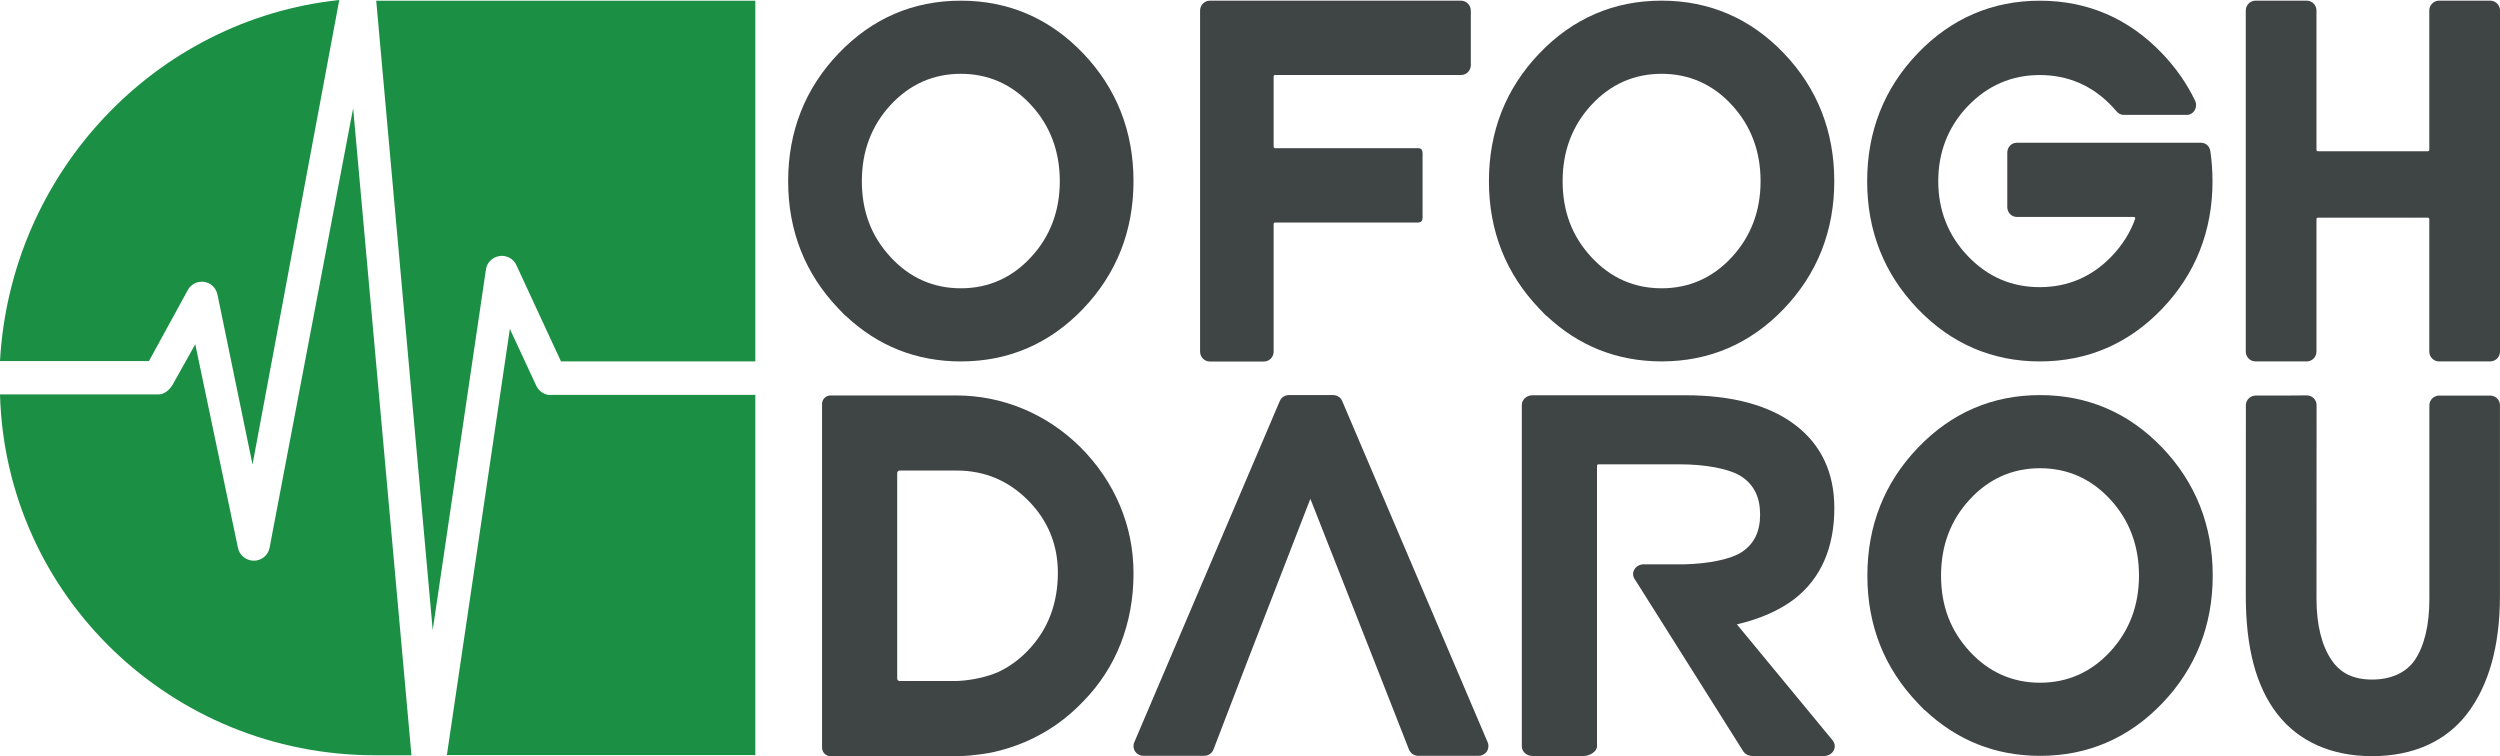
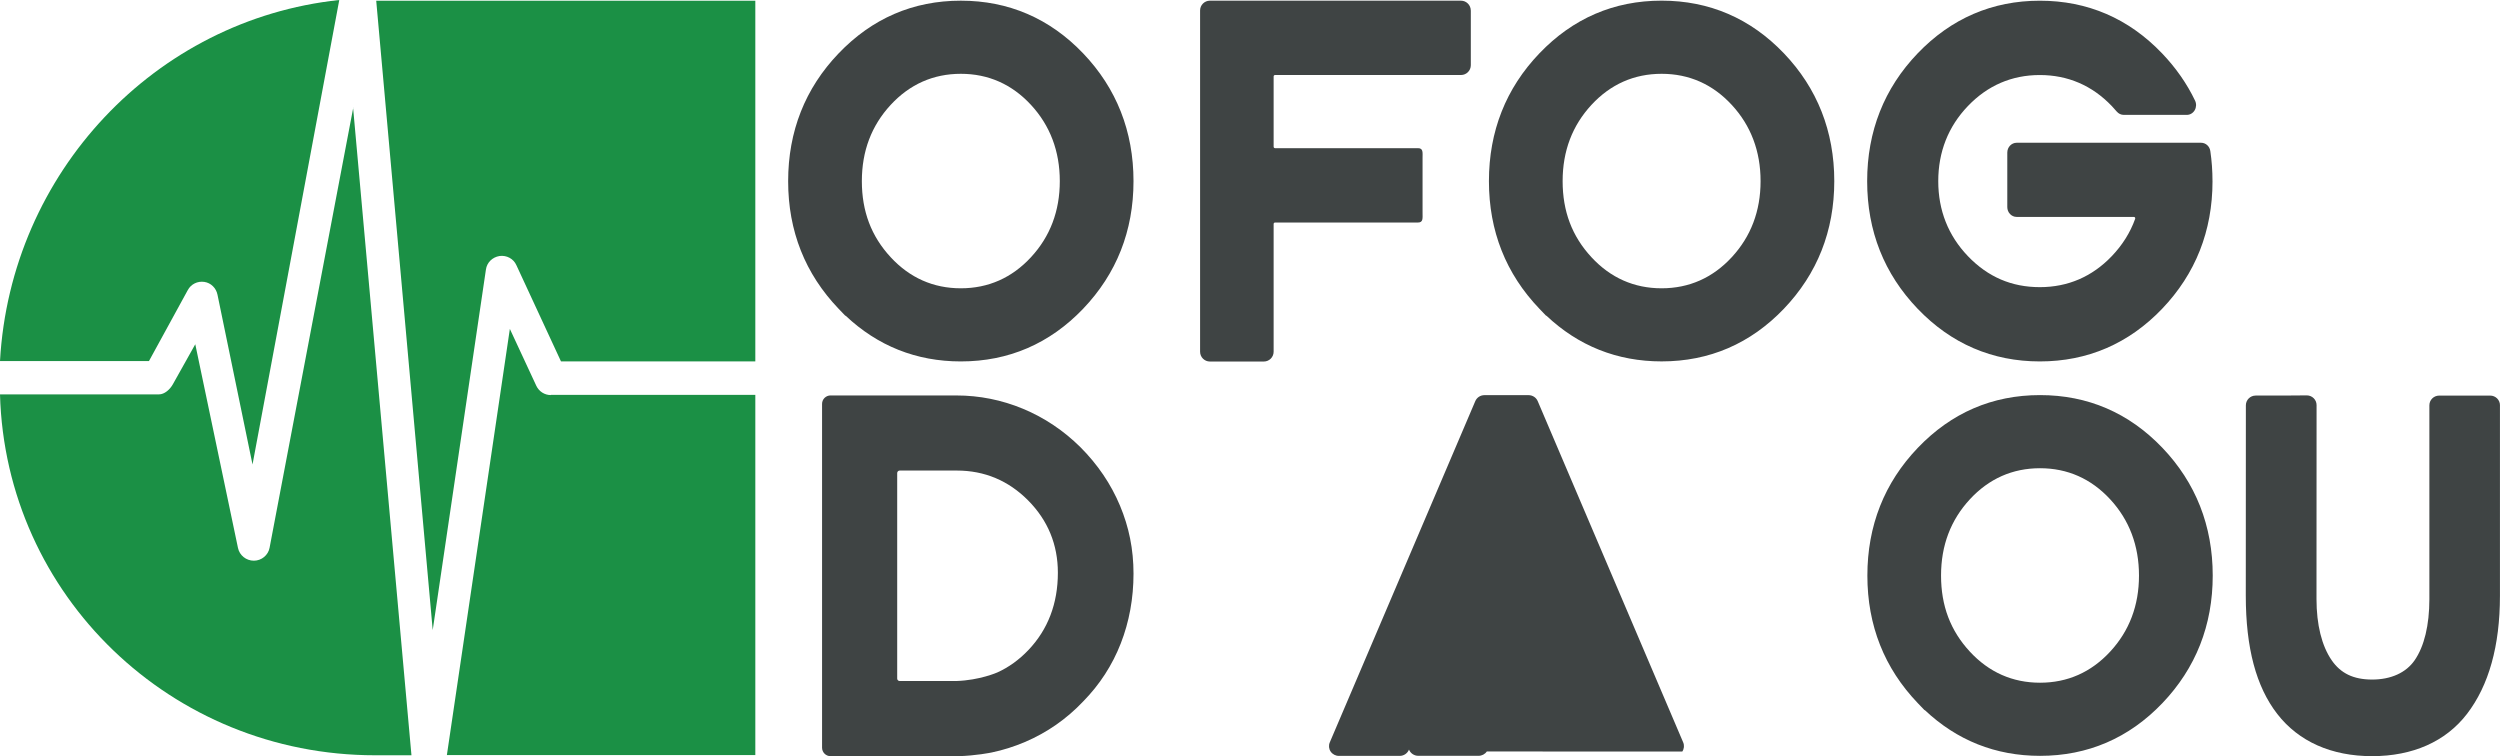
<svg xmlns="http://www.w3.org/2000/svg" id="Layer_2" data-name="Layer 2" viewBox="0 0 957.87 289.72">
  <defs>
    <style>      .cls-1 {        fill: #3f4444;      }      .cls-2 {        fill: #1b9045;      }    </style>
  </defs>
  <g id="Dimensions">
    <g>
      <path class="cls-1" d="M415,20.44C402.19,7.05,386.43.26,368.14.26s-33.99,6.79-46.82,20.19c-12.83,13.39-19.34,29.87-19.34,48.97s6.51,35.49,19.34,48.89l2.61,2.72v-.13c12.34,11.67,27.19,17.58,44.21,17.58,18.29,0,34.05-6.79,46.86-20.18,12.8-13.4,19.3-29.84,19.3-48.89s-6.5-35.58-19.3-48.97ZM395.03,98.54c-7.31,7.91-16.35,11.92-26.89,11.92s-19.58-4.01-26.89-11.92c-7.43-8.03-11.03-17.56-11.03-29.13s3.71-21.28,11.03-29.21c7.31-7.91,16.35-11.92,26.89-11.92s19.58,4.01,26.89,11.92c7.32,7.92,11.03,17.75,11.03,29.21s-3.71,21.21-11.03,29.13Z" />
      <path class="cls-1" d="M683.5,20.43c-12.81-13.39-28.57-20.18-46.86-20.18s-33.99,6.79-46.82,20.19c-12.83,13.39-19.34,29.87-19.34,48.97s6.51,35.49,19.34,48.89l2.61,2.72v-.13c12.34,11.67,27.19,17.58,44.21,17.58,18.29,0,34.05-6.79,46.86-20.18,12.8-13.4,19.3-29.84,19.3-48.89s-6.5-35.58-19.3-48.97ZM663.53,98.54c-7.31,7.91-16.35,11.92-26.89,11.92s-19.58-4.01-26.89-11.92c-7.43-8.03-11.03-17.56-11.03-29.13s3.71-21.28,11.03-29.21c7.31-7.91,16.35-11.92,26.89-11.92s19.58,4.01,26.89,11.92c7.32,7.92,11.03,17.75,11.03,29.21s-3.71,21.21-11.03,29.13Z" />
      <path class="cls-1" d="M828.5,171.56c-12.81-13.39-28.57-20.18-46.86-20.18s-33.99,6.79-46.82,20.19c-12.83,13.39-19.34,29.87-19.34,48.97s6.51,35.49,19.34,48.89l2.61,2.72v-.13c12.34,11.67,27.19,17.58,44.21,17.58,18.29,0,34.05-6.79,46.86-20.18,12.8-13.4,19.3-29.84,19.3-48.89s-6.5-35.58-19.3-48.97ZM808.52,249.66c-7.31,7.91-16.35,11.92-26.89,11.92s-19.58-4.01-26.89-11.92c-7.43-8.03-11.03-17.56-11.03-29.13s3.71-21.28,11.03-29.21c7.31-7.91,16.35-11.92,26.89-11.92s19.58,4.01,26.89,11.92c7.32,7.92,11.03,17.75,11.03,29.21s-3.71,21.21-11.03,29.13Z" />
      <path class="cls-1" d="M563.54,4.02v20.96c0,2.08-1.69,3.76-3.76,3.76h-71.25c-.29,0-.54.24-.54.54v26.95c0,.29.24.54.54.54h54.76c2.08,0,1.76,1.69,1.76,3.76v20.97c0,2.08.31,3.76-1.76,3.76h-54.76c-.29,0-.54.24-.54.54v48.96c0,2.08-1.69,3.76-3.76,3.76h-20.66c-2.08,0-3.76-1.69-3.76-3.76V4.02c0-2.08,1.69-3.76,3.76-3.76h96.2c2.07,0,3.75,1.69,3.76,3.76Z" />
-       <path class="cls-1" d="M957.87,4.01v130.71c0,2.08-1.69,3.76-3.76,3.76h-19.57c-2.08,0-3.76-1.69-3.76-3.76v-50.78c0-.29-.24-.54-.54-.54h-42.15c-.29,0-.54.24-.54.54v50.78c0,2.08-1.69,3.76-3.76,3.76h-19.57c-2.08,0-3.76-1.69-3.76-3.76V4.01c0-2.08,1.69-3.76,3.76-3.76h19.57c2.08,0,3.76,1.69,3.76,3.76v53.4c0,.29.24.54.54.54h42.15c.29,0,.54-.24.54-.54V4.01c0-2.08,1.69-3.76,3.76-3.76h19.57c2.08,0,3.76,1.69,3.76,3.76Z" />
      <path class="cls-1" d="M957.85,155.29v72.99c0,19.15-4.26,34.38-12.65,45.28-8.14,10.57-20.77,16.16-36.33,16.16s-28.13-5.59-36.33-16.16c-8.12-10.47-12.07-25.3-12.07-45.36l.03-72.91c0-2.06,1.68-3.73,3.75-3.73h10.17l9.37-.07h.05c2.07,0,3.75,1.67,3.75,3.73l-.03,74.29c0,9.85,2.02,17.96,5.83,23.48,3.43,4.97,8.29,7.38,15.5,7.38s12.98-2.63,16.27-7.38c3.69-5.34,5.64-13.43,5.65-23.4v-74.29c0-2.06,1.68-3.73,3.75-3.73h19.56c2.07,0,3.75,1.67,3.74,3.73Z" />
      <path class="cls-1" d="M847.72,69.42c0,19.04-6.5,35.49-19.3,48.88-12.81,13.39-28.63,20.18-46.86,20.18s-33.99-6.79-46.82-20.18c-12.83-13.39-19.34-29.78-19.34-48.88s6.51-35.58,19.34-48.97c12.84-13.39,28.59-20.18,46.82-20.18h0c18.28,0,34.05,6.79,46.86,20.2,5.27,5.52,9.52,11.61,12.62,18.1.56,1.17.5,2.55-.15,3.67-.66,1.12-1.79,1.78-3.04,1.78h-24.14c-1.03,0-2-.47-2.7-1.29-.64-.76-1.26-1.45-1.89-2.11-7.54-7.88-16.84-11.87-27.57-11.87s-19.99,3.99-27.54,11.87c-7.55,7.87-11.37,17.6-11.37,28.79s3.83,20.87,11.37,28.74c7.66,7.99,16.78,11.87,27.54,11.87s20.04-4,27.57-11.87c4.08-4.26,7.09-9.07,8.96-14.3.08-.23,0-.42-.06-.51-.06-.09-.19-.23-.42-.23h-44.93c-1.98,0-3.58-1.69-3.58-3.76v-20.89c0-2.08,1.61-3.76,3.58-3.76h70.68c.89,0,1.7.34,2.33.9.63.57,1.07,1.36,1.2,2.29.55,3.7.83,7.57.83,11.51Z" />
-       <path class="cls-1" d="M569.67,287.93c-.71,1.04-1.9,1.66-3.17,1.66h-23.1c-1.56,0-2.99-.96-3.55-2.39l-13.14-33.48-24.65-62.6-24.27,62.59-12.85,33.46c-.55,1.45-1.99,2.42-3.56,2.42h-23.29c-1.27,0-2.45-.62-3.16-1.66-.71-1.04-.83-2.35-.34-3.51l55.75-130.75c.59-1.4,1.97-2.3,3.51-2.3h16.9c1.54,0,2.92.9,3.51,2.29l55.74,130.76c.49,1.15.36,2.46-.34,3.5Z" />
+       <path class="cls-1" d="M569.67,287.93c-.71,1.04-1.9,1.66-3.17,1.66h-23.1c-1.56,0-2.99-.96-3.55-2.39c-.55,1.45-1.99,2.42-3.56,2.42h-23.29c-1.27,0-2.45-.62-3.16-1.66-.71-1.04-.83-2.35-.34-3.51l55.75-130.75c.59-1.4,1.97-2.3,3.51-2.3h16.9c1.54,0,2.92.9,3.51,2.29l55.74,130.76c.49,1.15.36,2.46-.34,3.5Z" />
      <polygon class="cls-2" points="158.27 224.5 158.26 224.5 158.27 224.47 158.27 224.5" />
-       <path class="cls-1" d="M702.19,283.72c.92,1.15,1.05,2.64.34,3.9-.7,1.26-2.1,2.04-3.65,2.04h-27.47c-1.35,0-2.61-.61-3.37-1.62l-41.53-65.89c-.92-1.15-1.05-2.64-.34-3.9.7-1.26,2.1-2.04,3.65-2.04h15.87c8.52-.22,17.53-1.84,21.87-4.82,4.59-3.15,6.82-7.75,6.82-14.23s-2.23-11.18-6.82-14.37c-4.68-3.25-14.37-4.89-23.88-4.89h-31.21c-.32,0-.58.24-.58.53v107.49c0,2.06-2.83,3.73-5.08,3.73h-19.65c-2.25,0-4.08-1.67-4.08-3.73v-130.75c0-2.06,1.83-3.73,4.08-3.73h58.58,0c17.9,0,32.02,3.79,41.95,11.27,10.04,7.56,15.13,18.3,15.13,31.93,0,15.27-5.17,27.02-15.37,34.92-5.76,4.35-13.13,7.6-21.96,9.66l36.72,44.49Z" />
      <path class="cls-1" d="M429.1,193.69c-3.45-8.24-8.55-15.76-15.15-22.36-6.42-6.35-13.8-11.3-21.97-14.7-8.15-3.39-16.74-5.11-25.53-5.11h0s-48.22-.01-48.22-.01c-.87,0-1.69.34-2.31.95-.62.62-.95,1.43-.95,2.31v131.7c0,1.8,1.46,3.26,3.26,3.26h48.73c6.87-.15,12.76-1.37,13.01-1.42,4.33-.9,8.62-2.26,12.75-4.02,8.45-3.6,15.97-8.84,22.33-15.57,6.29-6.41,11.13-13.88,14.37-22.19,3.24-8.3,4.88-17.3,4.88-26.72s-1.75-17.87-5.2-26.12ZM343.76,259.97v-78.72c0-.53.43-.95.95-.96h21.91c10.59,0,19.78,3.85,27.32,11.46,7.55,7.61,11.38,16.92,11.38,27.69,0,11.79-3.8,21.76-11.31,29.64-3.55,3.73-7.55,6.61-11.87,8.56-.07.03-6.78,3-15.71,3.29h-21.72c-.53,0-.96-.43-.96-.95Z" />
      <g>
        <path class="cls-2" d="M165.79,241.45l20.39-138.17c.37-2.71,2.49-4.75,5.21-5.19,2.71-.37,5.36,1.02,6.46,3.51l17.09,36.87h74.46V.29h-145.25l21.64,241.09v.07Z" />
        <path class="cls-2" d="M57.07,138.35l14.89-27.22c1.25-2.3,3.74-3.49,6.31-3.12,2.57.37,4.55,2.37,5.06,4.9l13.42,65.06L129.99,0C59.49,7.49,4.03,66.1,0,138.35h57.07Z" />
        <path class="cls-2" d="M211.05,151.37c-2.42,0-4.55-1.39-5.58-3.58l-10.12-21.77-24.13,163.29h118.18v-138.01h-78.35v.07Z" />
        <path class="cls-2" d="M135.35,41.24l-32.06,168.63c-.51,2.84-3.08,4.96-6.02,4.96s-5.5-2.04-6.09-4.89l-16.36-78.04-8.58,15.32c-1.1,1.97-3.16,3.89-5.36,3.89H0c2.13,77.1,65.66,138.27,143.71,138.27h13.94l-22.37-248.14h.07Z" />
      </g>
    </g>
  </g>
</svg>